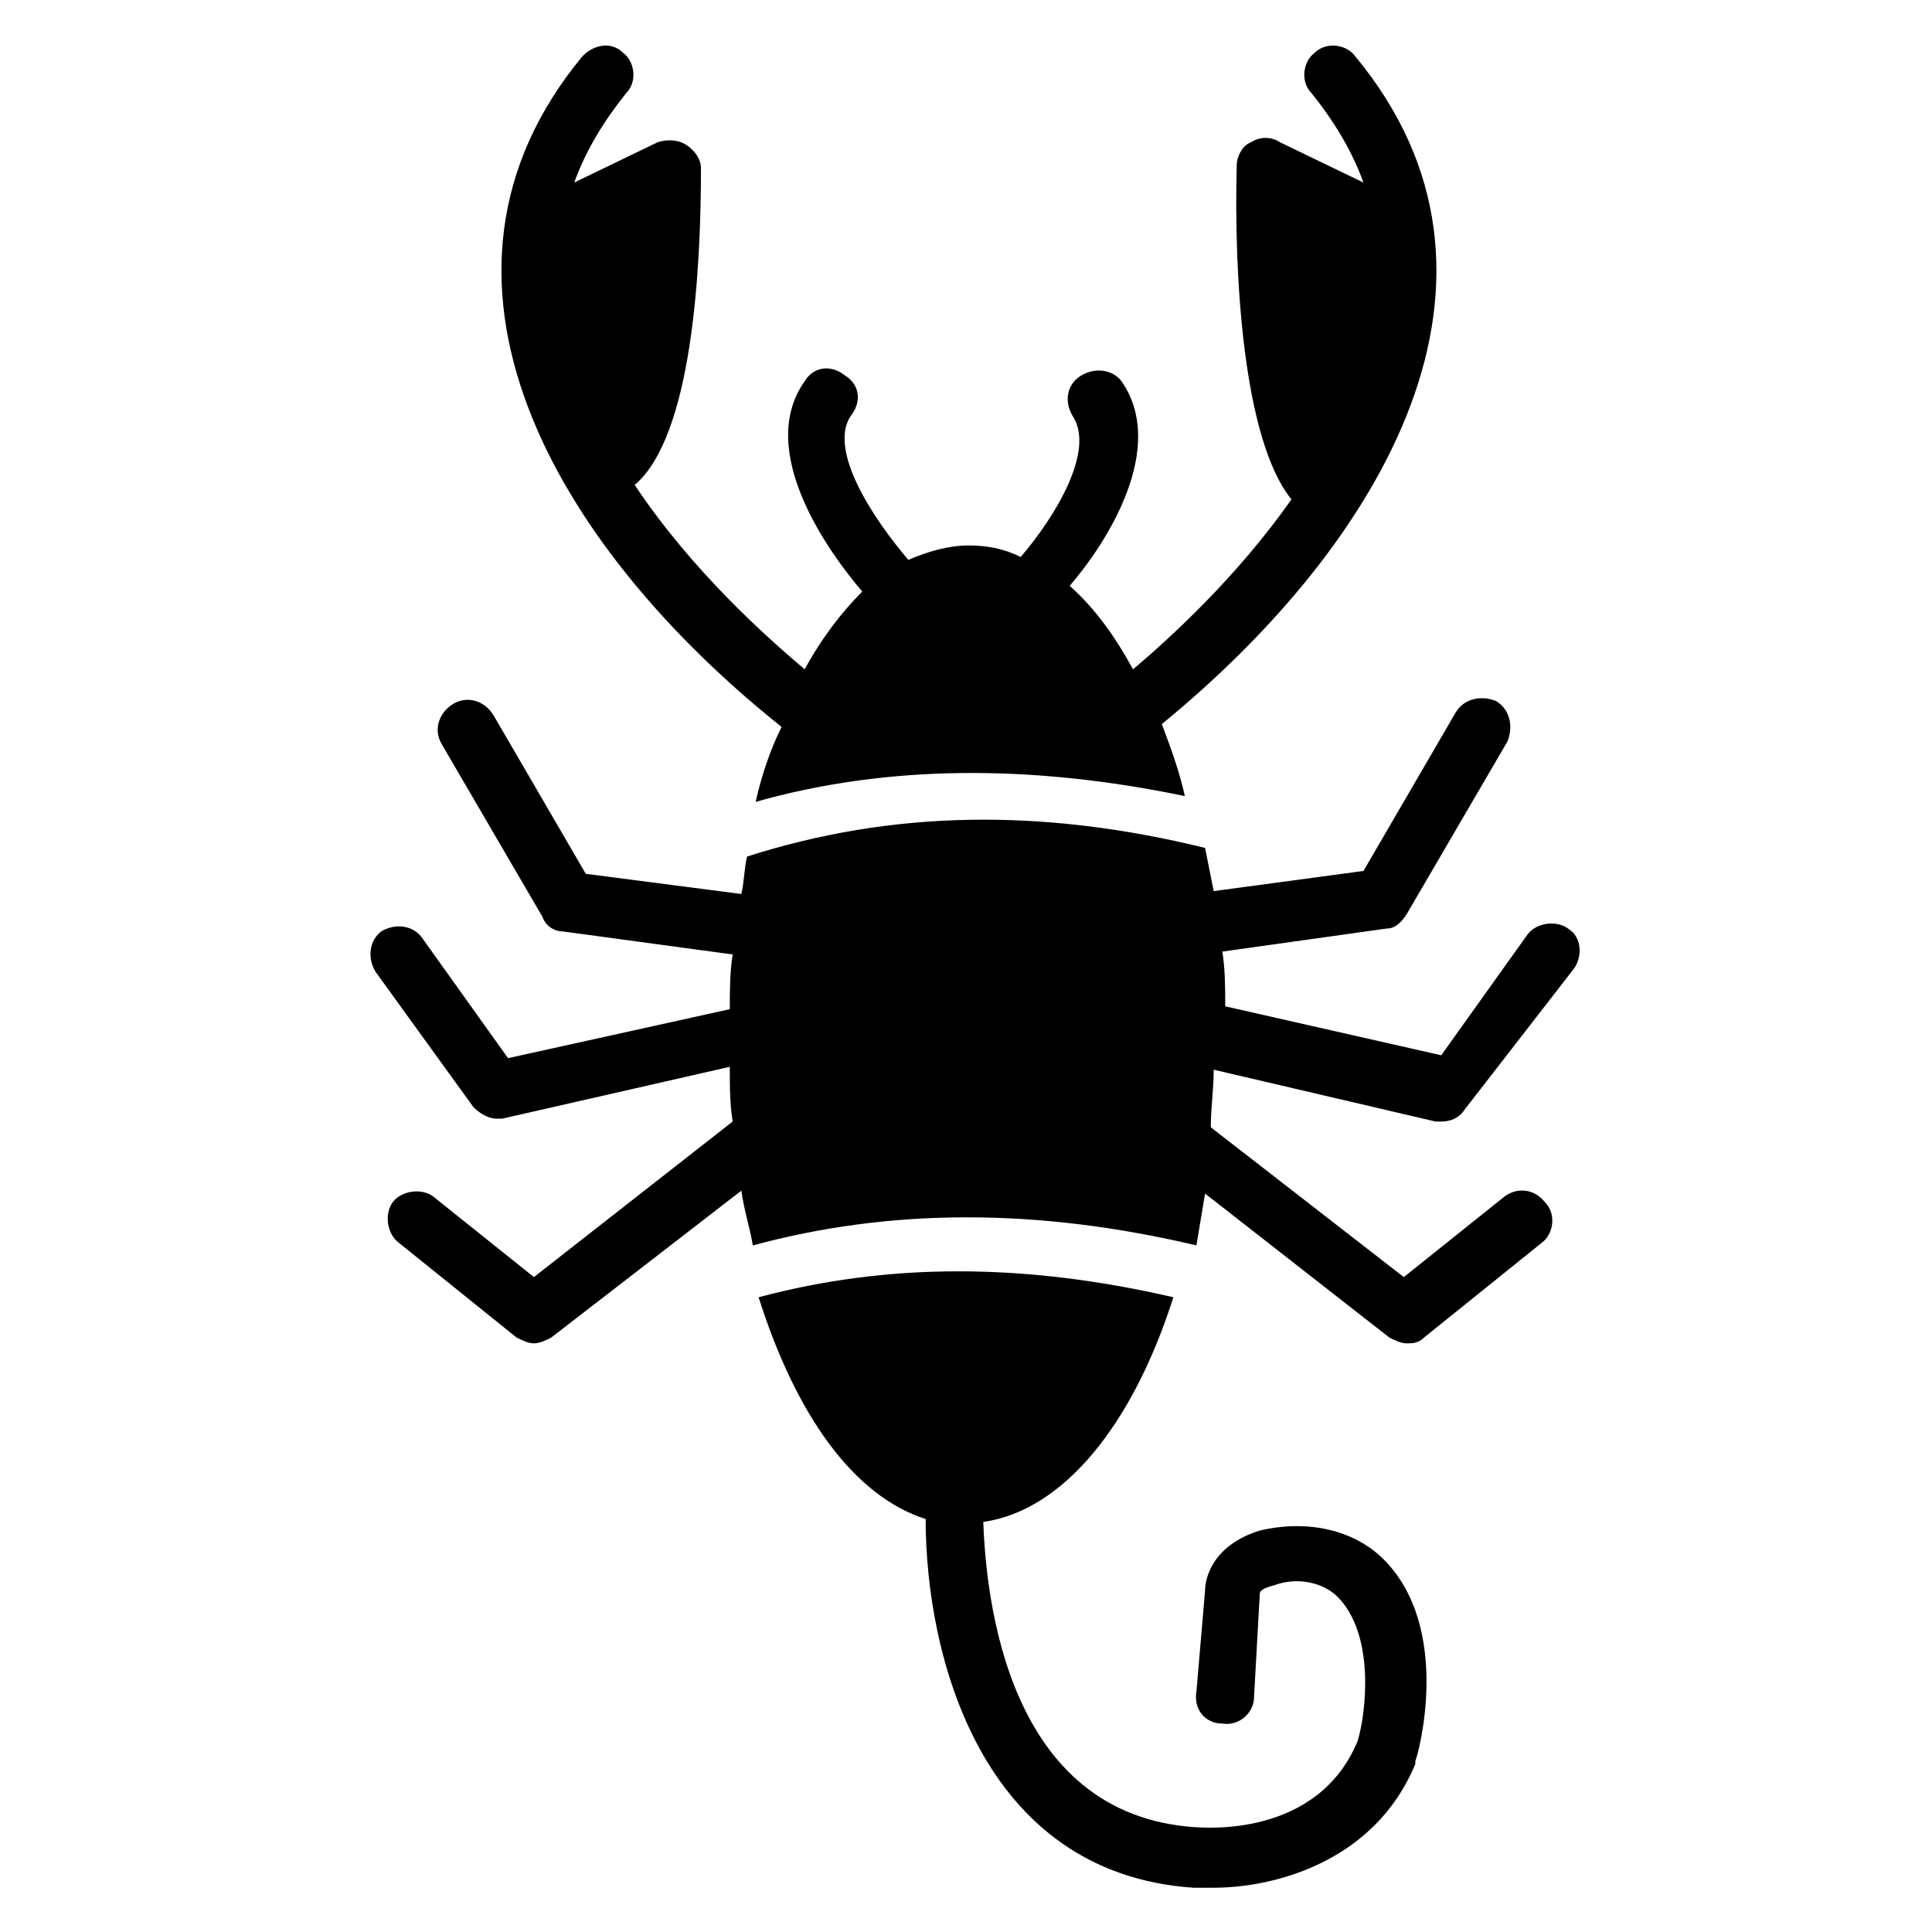
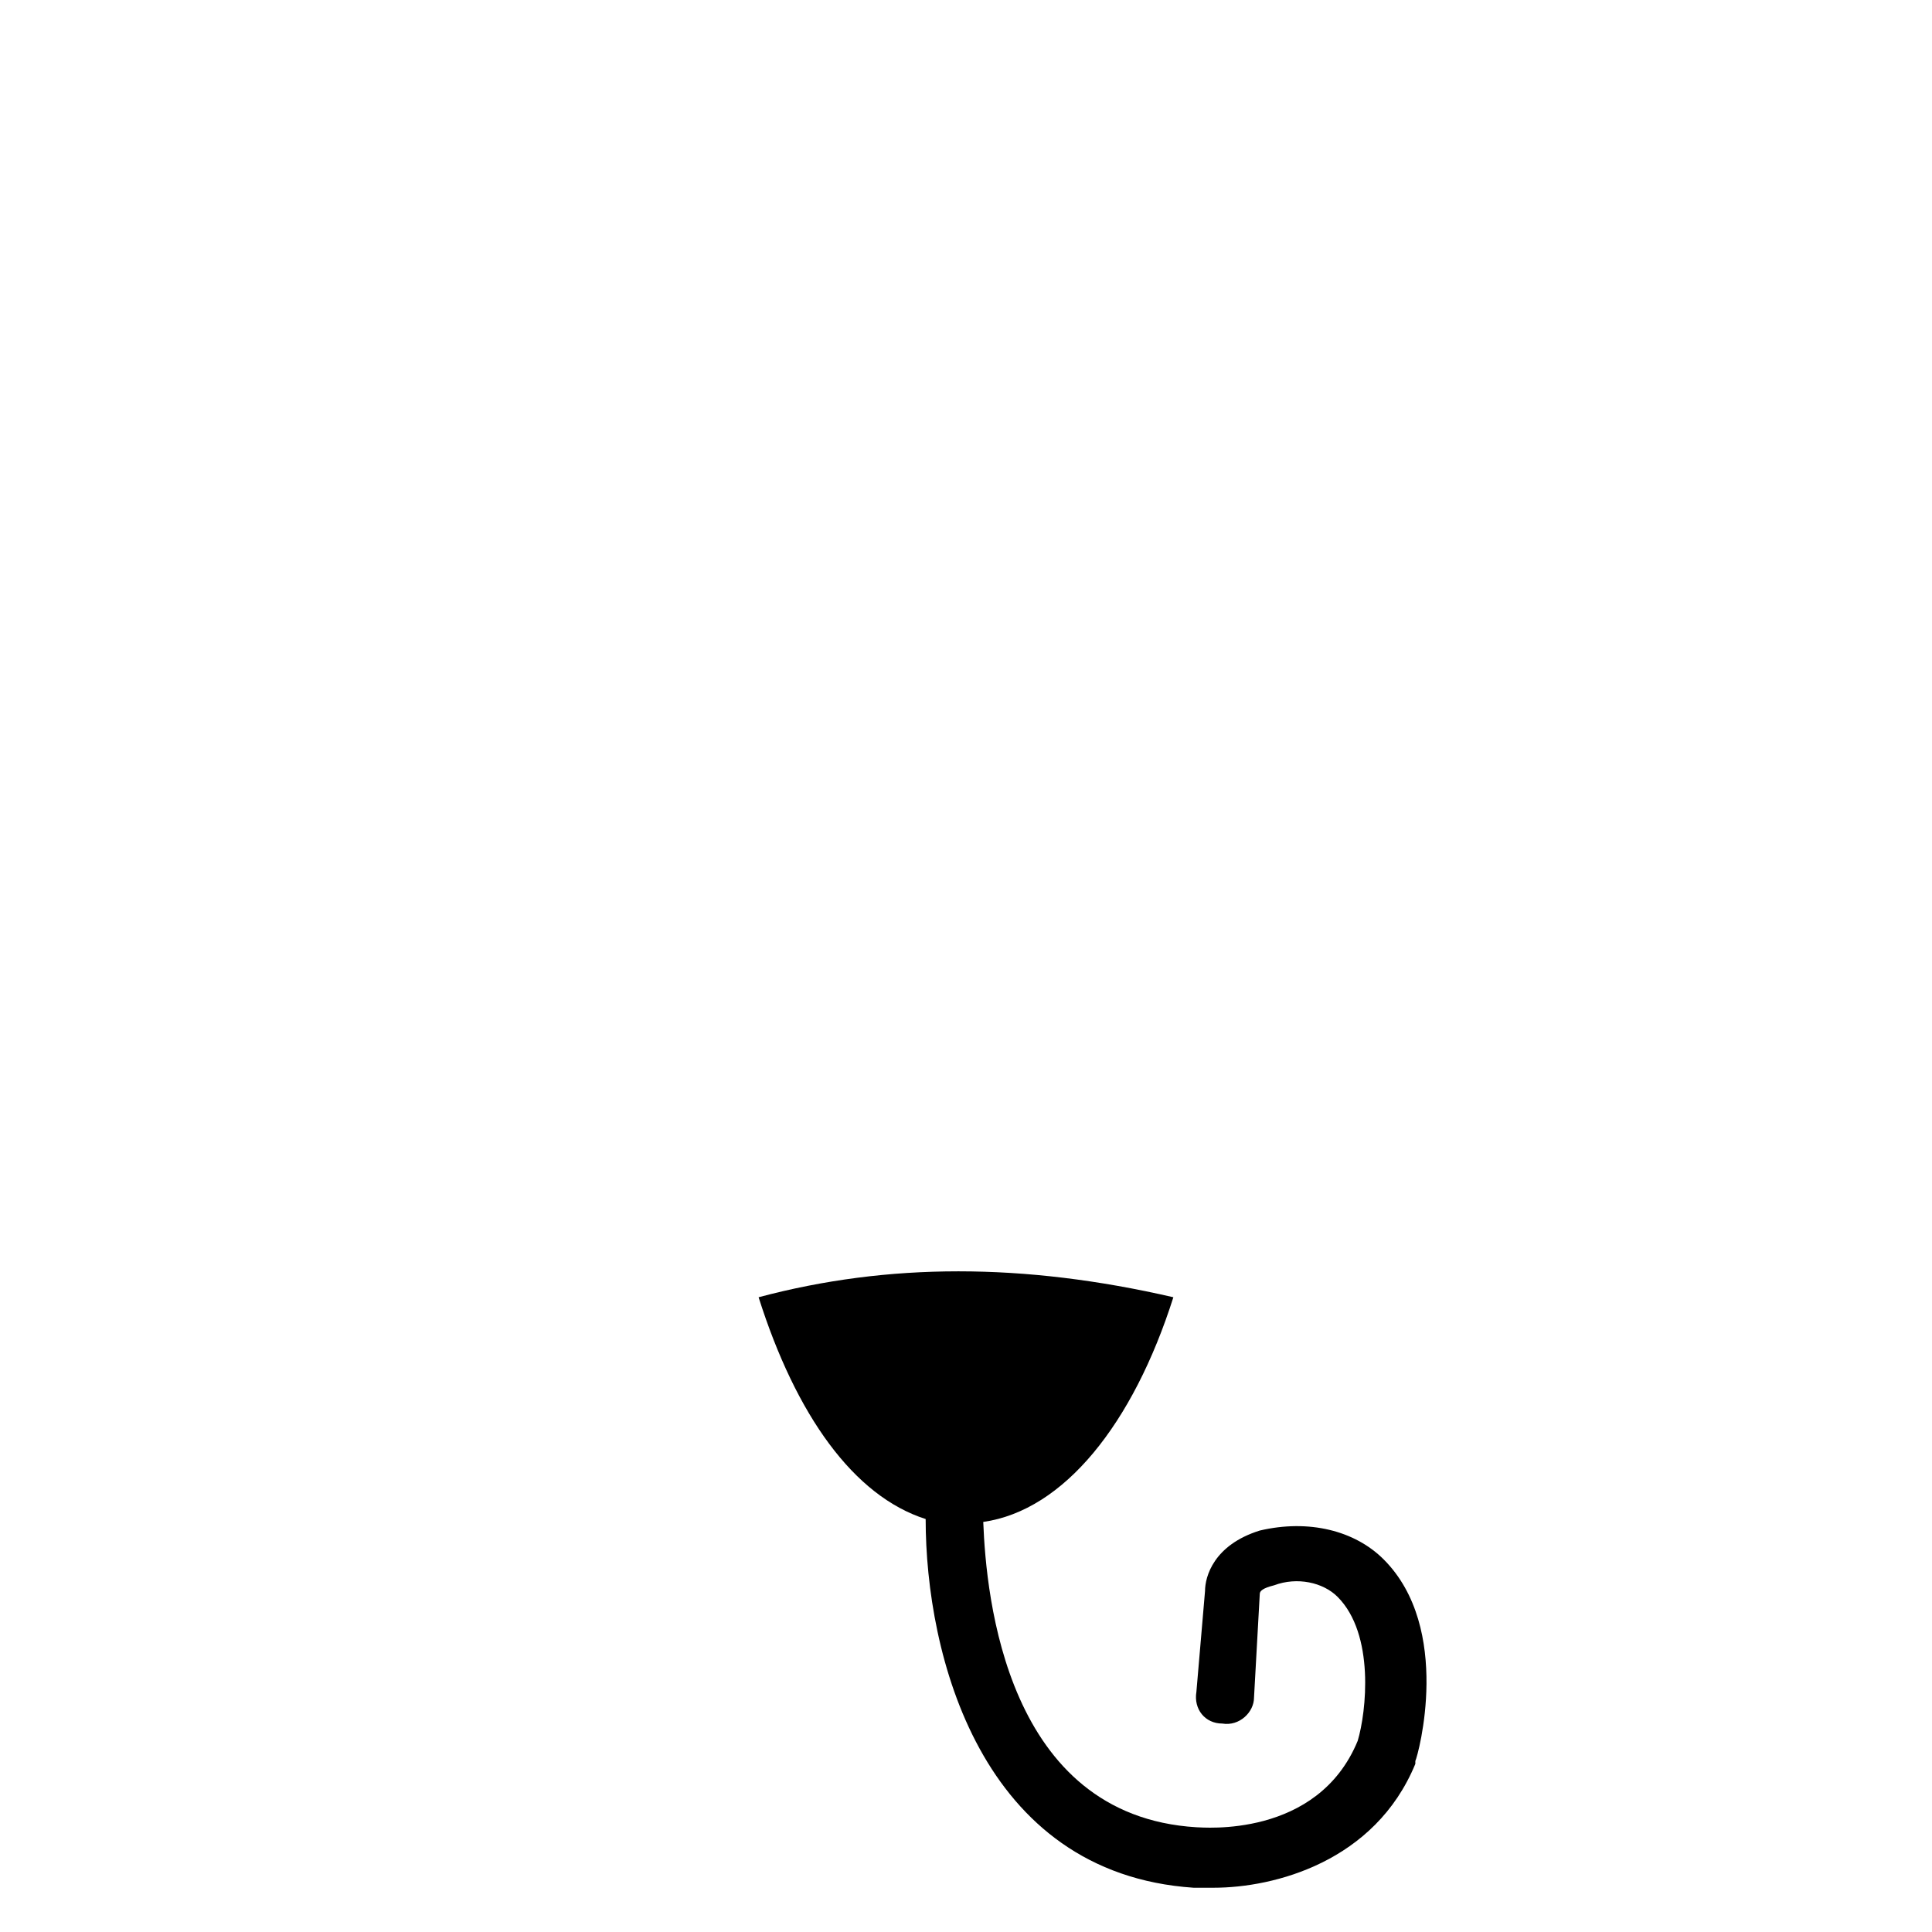
<svg xmlns="http://www.w3.org/2000/svg" fill="#000000" width="800px" height="800px" version="1.1" viewBox="144 144 512 512">
  <g>
-     <path d="m298.47 158.78c3.055-3.055 7.633-3.816 10.688-0.762 3.055 2.289 3.816 7.633 0.762 10.688-6.106 7.633-10.688 15.266-13.742 23.664l22.137-10.688c2.289-0.762 5.344-0.762 7.633 0.762 2.289 1.527 3.816 3.816 3.816 6.106 0 26.719-2.289 70.992-17.559 83.969 15.266 22.902 35.113 40.457 45.039 48.855 4.582-8.398 9.922-15.266 15.266-20.609-9.16-10.688-28.242-37.402-15.266-55.723 2.289-3.816 6.871-4.582 10.688-1.527 3.816 2.289 4.582 6.871 1.527 10.688-6.106 9.16 6.106 27.48 15.266 38.168 5.344-2.289 10.688-3.816 16.031-3.816 4.582 0 9.16 0.762 13.742 3.055 9.16-10.688 19.848-28.242 13.742-37.402-2.289-3.816-1.527-8.398 2.289-10.688 3.816-2.289 8.398-1.527 10.688 1.527 12.215 17.559-3.816 42.746-13.742 54.199 6.871 6.106 12.215 13.742 16.793 22.137 9.922-8.398 27.48-24.426 41.984-45.039-12.977-16.031-15.266-60.305-14.504-88.547 0-2.289 1.527-5.344 3.816-6.106 2.289-1.527 5.344-1.527 7.633 0l22.137 10.688c-3.055-8.398-7.633-16.031-13.742-23.664-3.055-3.055-2.289-8.398 0.762-10.688 3.055-3.055 8.398-2.289 10.688 0.762 48.855 58.777 7.633 129-51.145 177.1 2.289 6.106 4.582 12.215 6.106 19.082-40.457-8.398-78.625-8.398-113.74 1.527 1.527-6.871 3.816-13.742 6.871-19.848-60.297-48.098-101.52-119.09-52.664-177.87z" />
-     <path d="m465.64 427.48c0 5.344-0.762 9.922-0.762 15.266l51.145 39.695 26.719-21.375c3.055-2.289 7.633-2.289 10.688 1.527 3.055 3.055 2.289 8.398-0.762 10.688l-31.297 25.191c-1.527 1.527-3.055 1.527-4.582 1.527-1.527 0-3.055-0.762-4.582-1.527l-48.855-38.168c-0.762 4.582-1.527 9.16-2.289 13.742-41.984-9.922-80.914-9.922-117.55 0-0.762-4.582-2.289-9.16-3.055-14.504l-50.383 38.93c-1.527 0.762-3.055 1.527-4.582 1.527-1.527 0-3.055-0.762-4.582-1.527l-31.297-25.191c-3.055-2.289-3.816-7.633-1.527-10.688 2.289-3.055 7.633-3.816 10.688-1.527l26.719 21.375 52.672-41.223c-0.762-4.582-0.762-9.16-0.762-14.504l-60.305 13.742h-1.527c-2.289 0-4.582-1.527-6.106-3.055l-25.953-35.879c-2.289-3.816-1.527-8.398 1.527-10.688 3.816-2.289 8.398-1.527 10.688 1.527l22.902 32.062 58.777-12.977c0-4.582 0-9.922 0.762-14.504l-45.039-6.106c-2.289 0-4.582-1.527-5.344-3.816l-26.719-45.801c-2.289-3.816-0.762-8.398 3.055-10.688 3.816-2.289 8.398-0.762 10.688 3.055l24.426 41.984 41.223 5.344c0.762-3.055 0.762-6.871 1.527-9.922 38.168-12.215 77.863-12.977 121.37-2.289 0.762 3.816 1.527 7.633 2.289 11.449l39.695-5.344 24.426-41.984c2.289-3.816 6.871-4.582 10.688-3.055 3.816 2.289 4.582 6.871 3.055 10.688l-26.719 45.801c-1.527 2.289-3.055 3.816-5.344 3.816l-43.512 6.106c0.762 4.582 0.762 9.922 0.762 14.504l57.25 12.977 22.902-32.062c2.289-3.055 7.633-3.816 10.688-1.527 3.816 2.289 3.816 7.633 1.527 10.688l-29.004 37.402c-1.527 2.289-3.816 3.055-6.106 3.055h-1.527z" />
    <path d="m510.68 557.25c18.32 18.32 9.16 51.906 8.398 53.434v0.762c-10.688 25.953-37.402 32.824-53.434 32.824h-5.344c-56.488-3.816-70.992-61.832-70.992-97.707-19.082-6.106-34.352-27.48-44.273-58.777 34.352-9.16 70.227-9.16 109.92 0-10.688 33.586-29.008 56.488-50.383 59.543 0.762 19.848 6.106 77.863 56.488 80.914 1.527 0 32.062 3.055 42.746-22.902 2.289-7.633 4.582-28.242-5.344-38.168-3.816-3.816-10.688-5.344-16.793-3.055-3.055 0.762-3.816 1.527-3.816 2.289l-1.527 27.484c0 3.816-3.816 7.633-8.398 6.871-4.582 0-7.633-3.816-6.871-8.398l2.289-26.719c0-3.816 2.289-12.215 14.504-16.031 12.98-3.051 25.195 0 32.828 7.637z" />
  </g>
</svg>